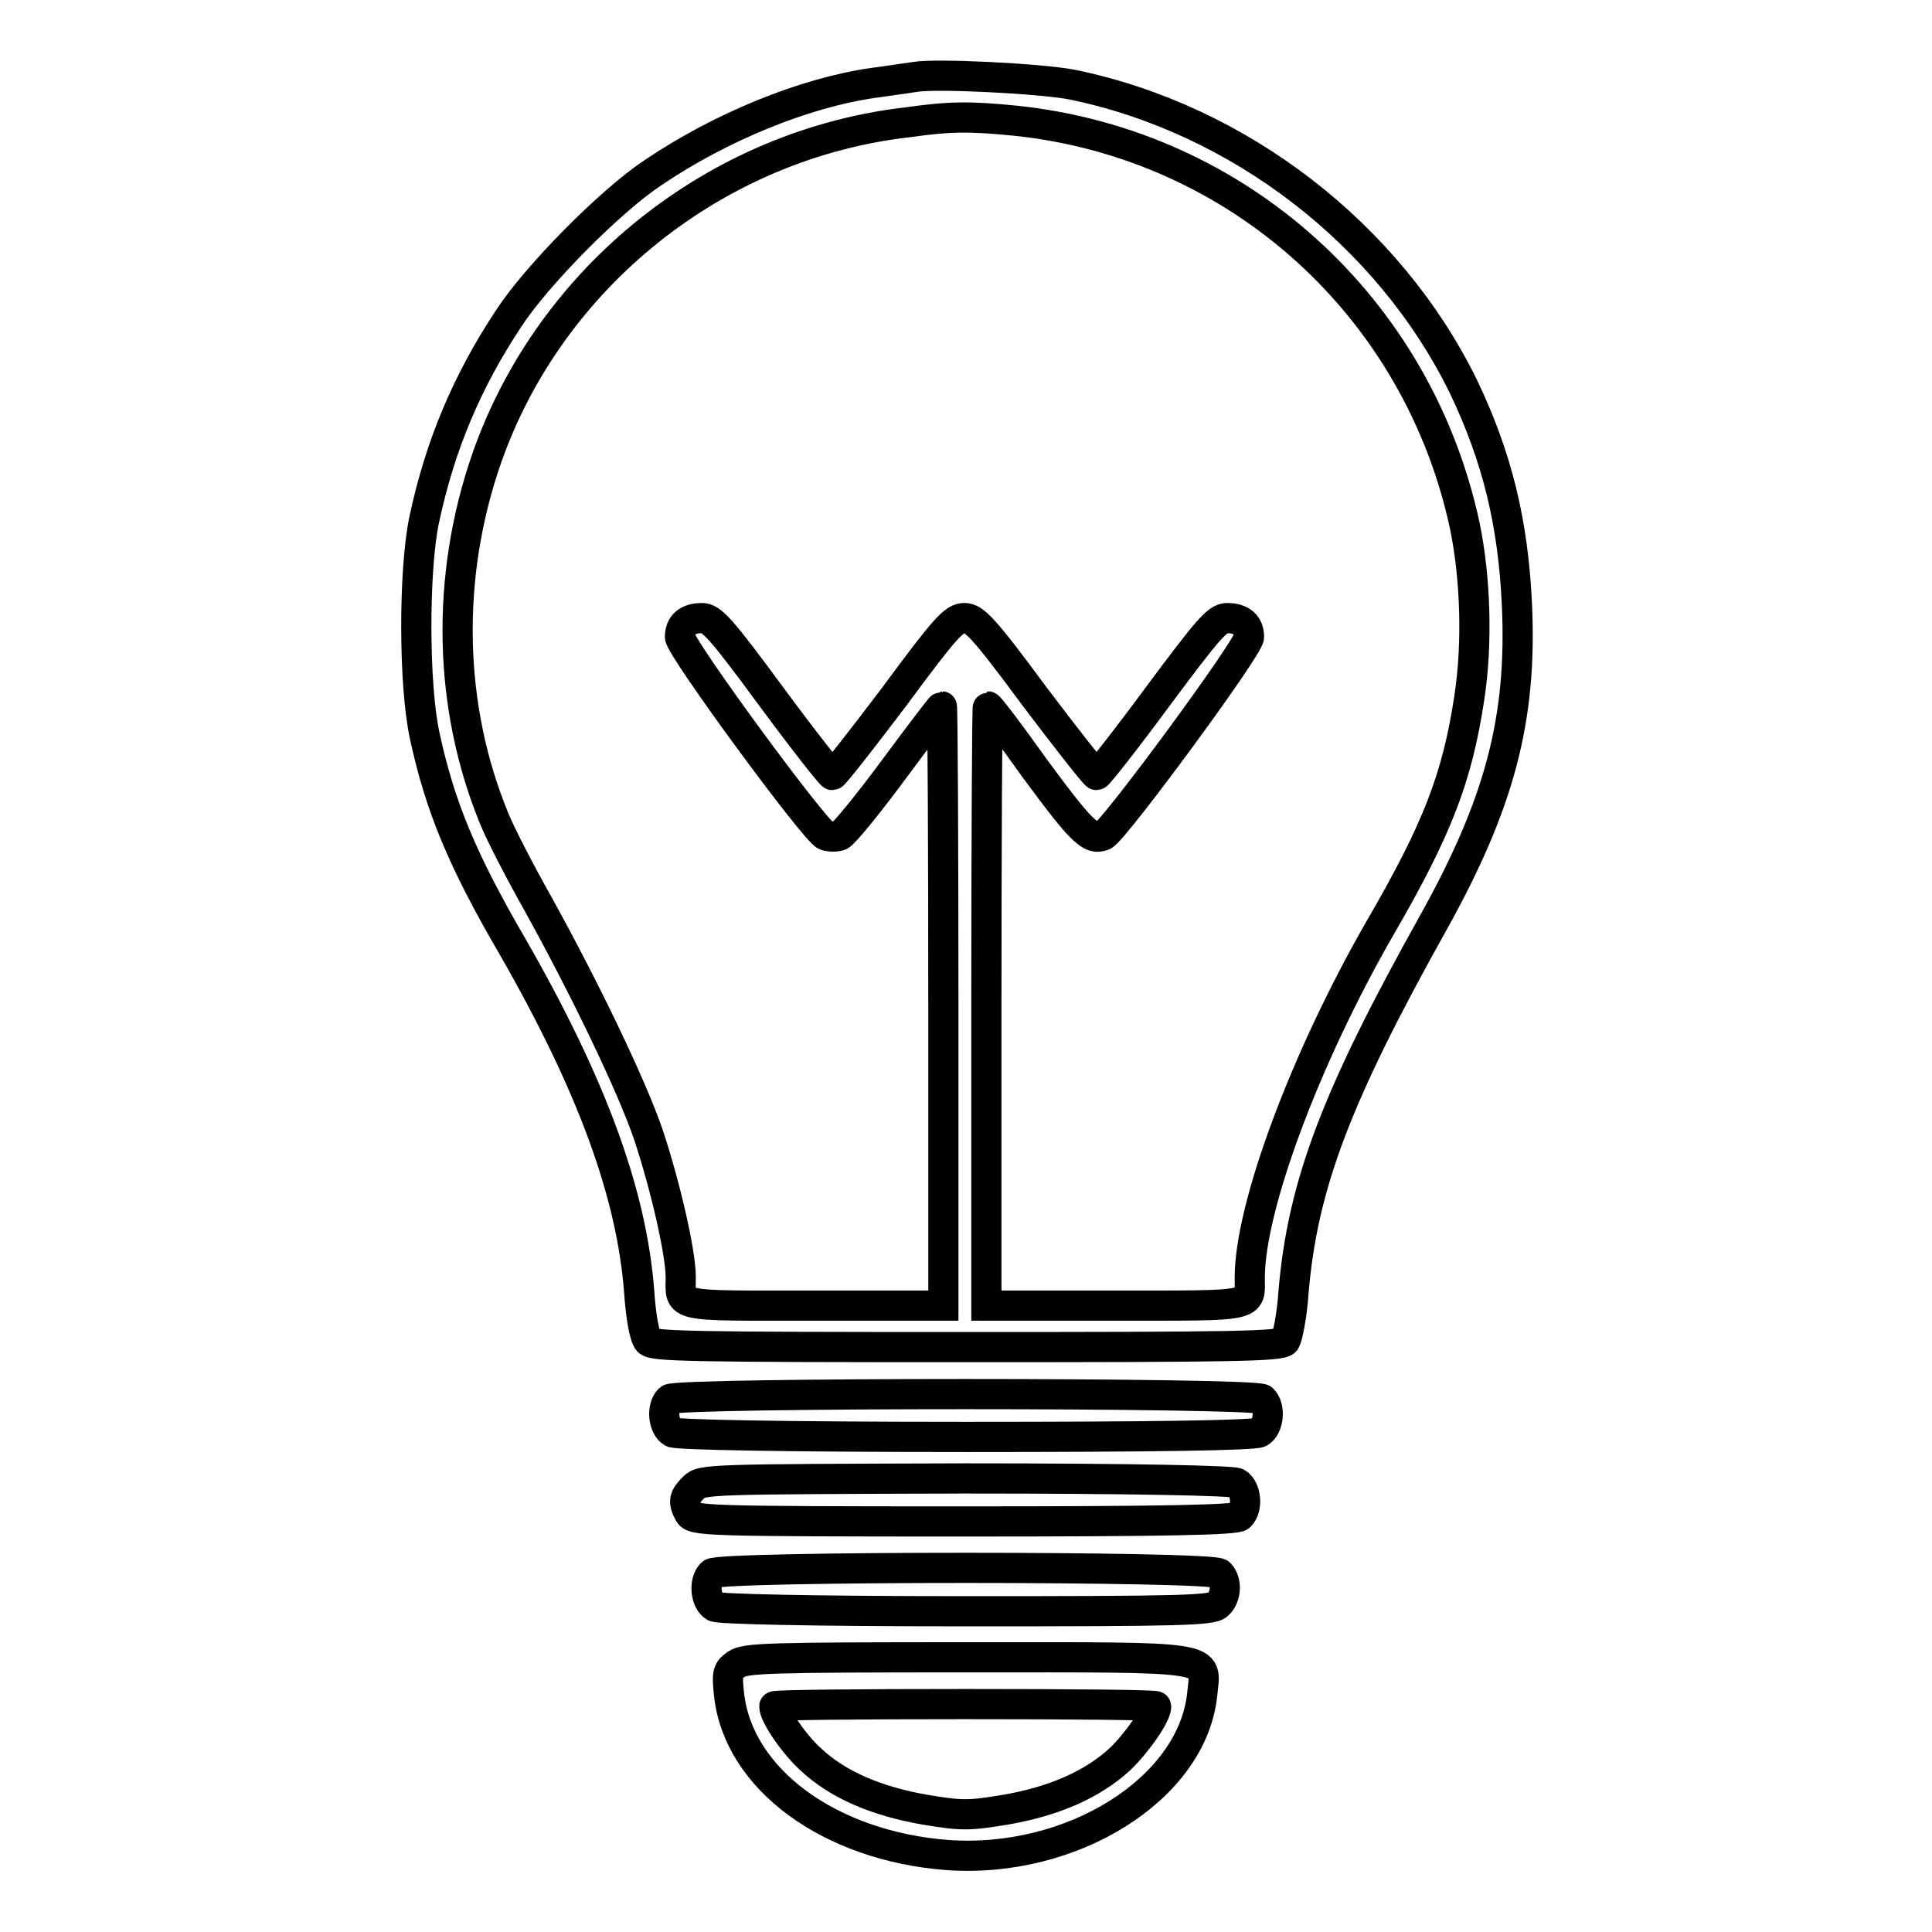
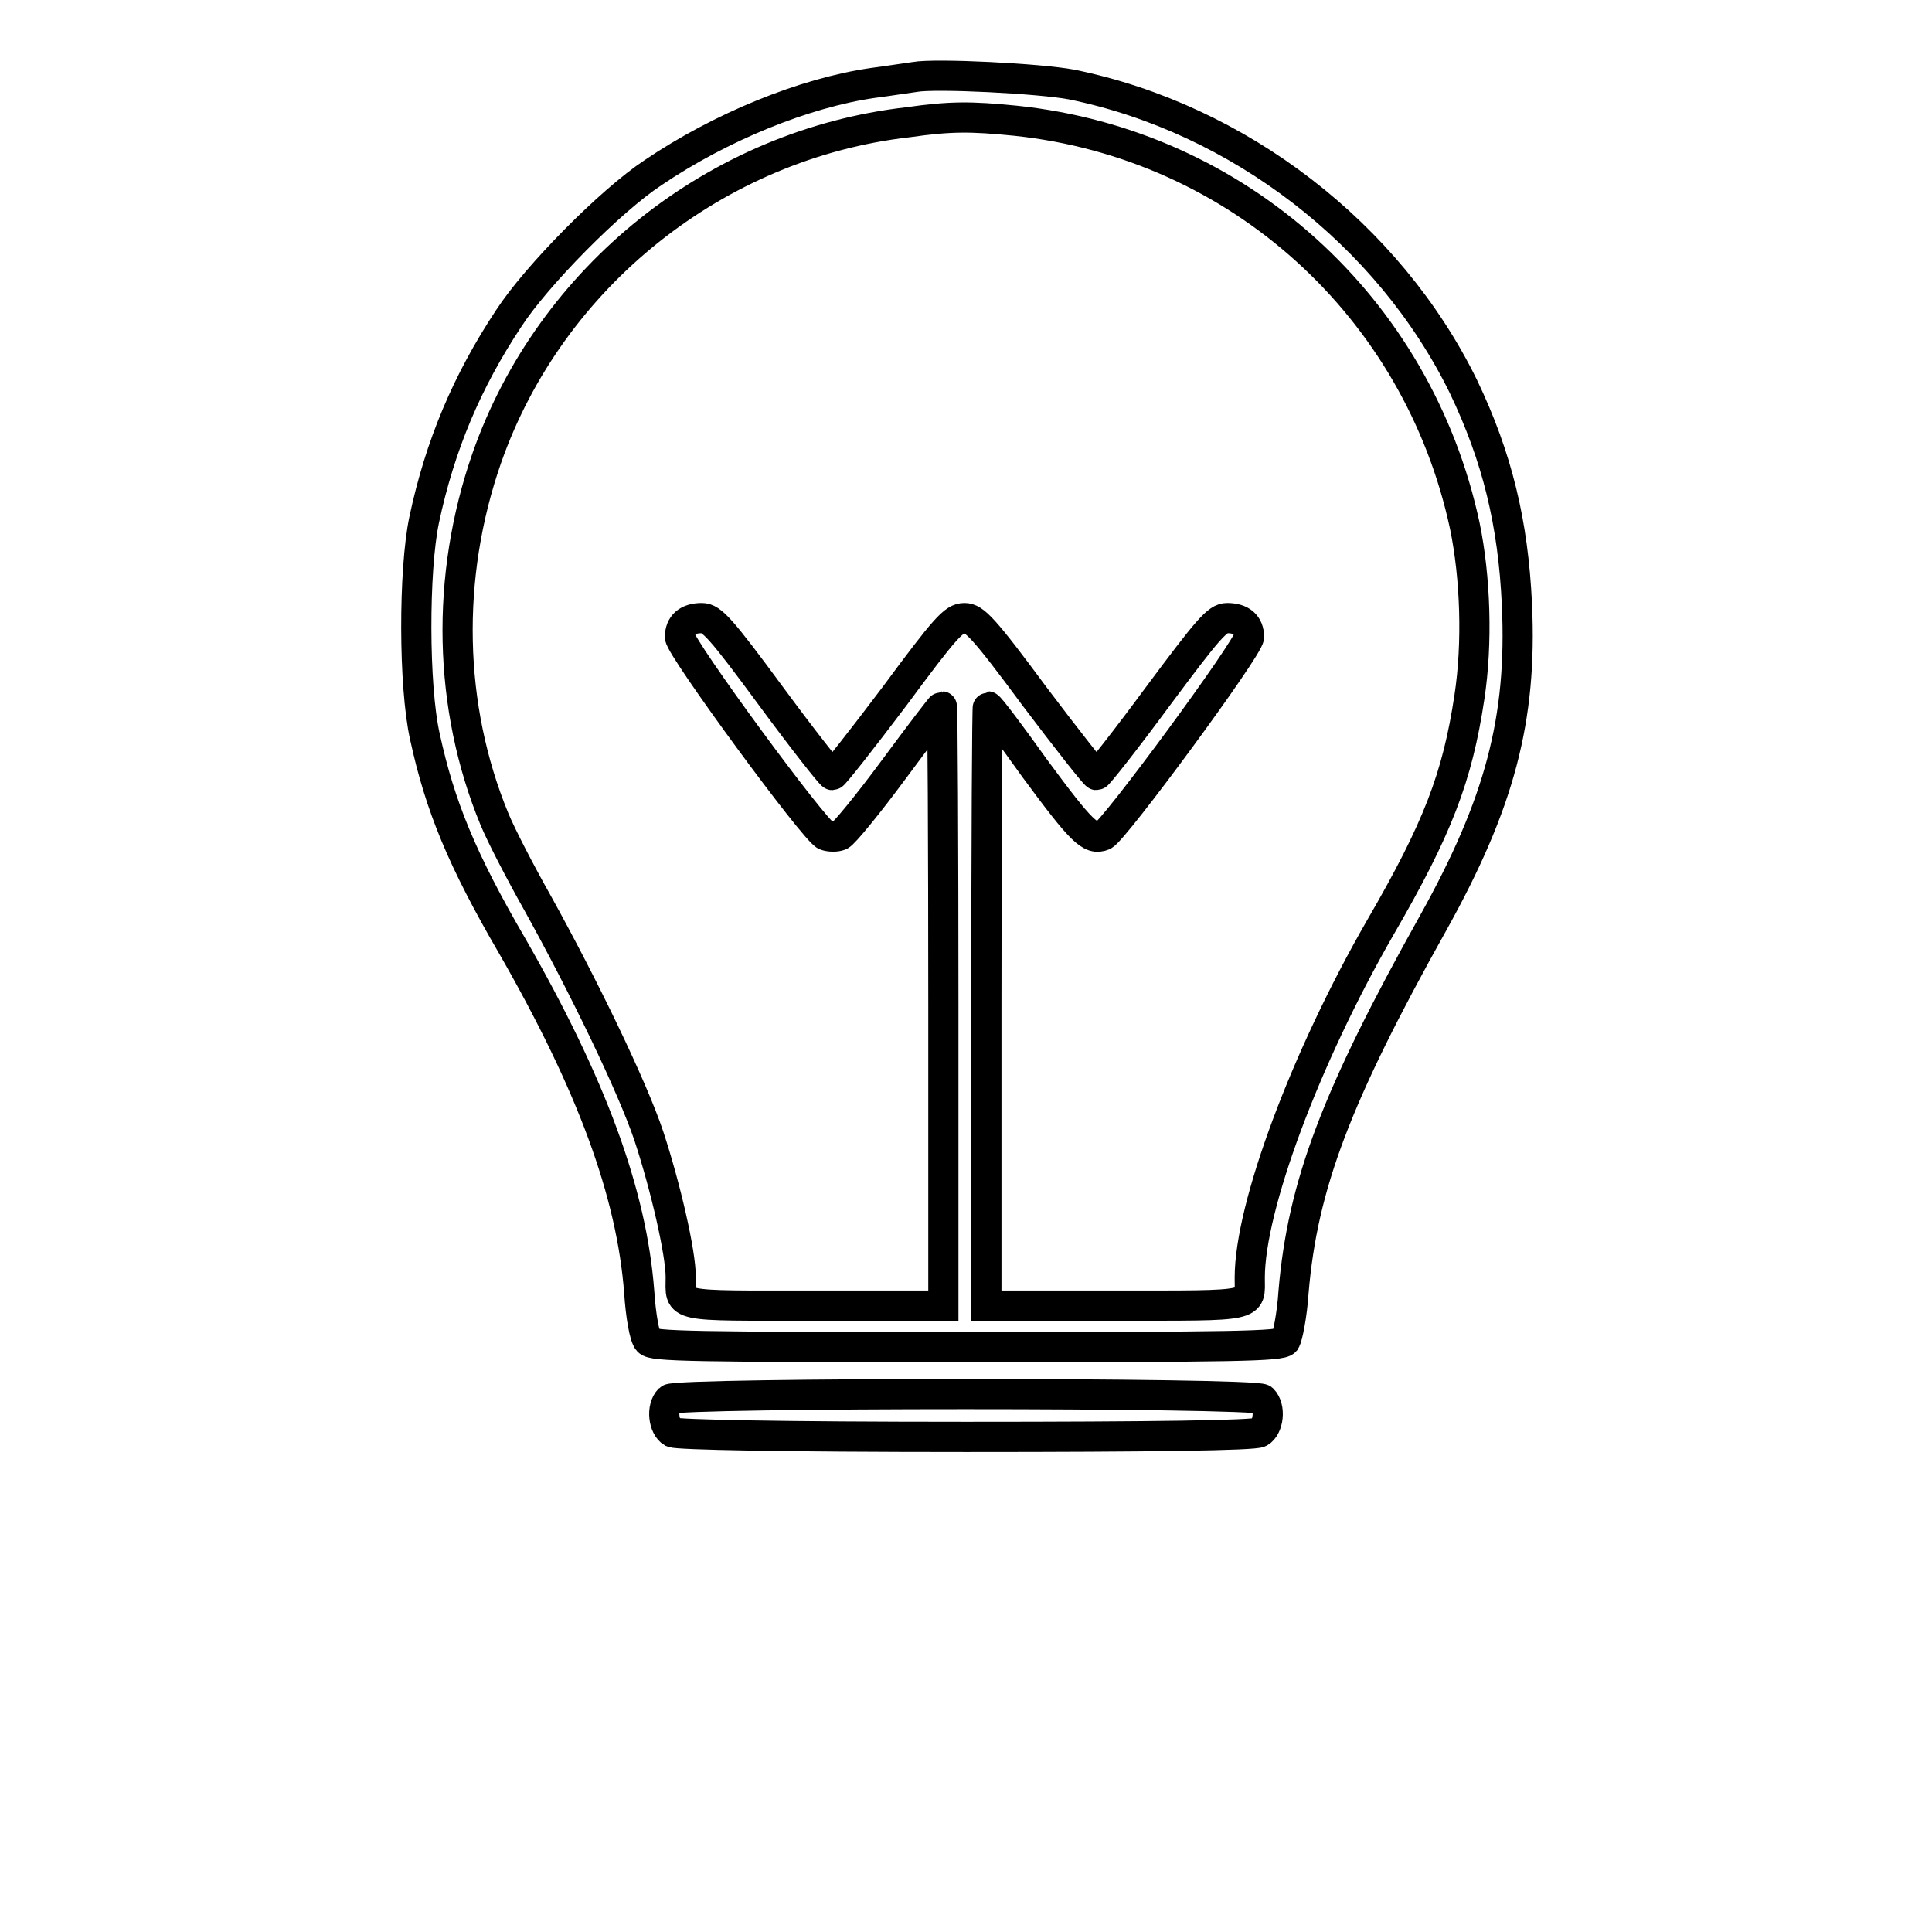
<svg xmlns="http://www.w3.org/2000/svg" version="1.1" x="0px" y="0px" viewBox="0 0 256 256" enable-background="new 0 0 256 256" xml:space="preserve">
  <g>
    <g>
      <g>
        <path stroke-width="4" fill-opacity="0" stroke="#000000" d="M121.2,10.2c-0.8,0.1-3.3,0.5-5.6,0.8c-9,1.3-20.1,5.8-29.1,11.9c-5.6,3.7-15.4,13.6-19.1,19.3c-5.5,8.3-9.1,16.8-11.2,26.7c-1.4,6.7-1.4,22,0.1,28.7c2,9.2,4.9,16.3,11.6,27.8c10.5,18.3,15.8,32.7,16.8,45.8c0.2,3.1,0.7,6,1.2,6.5c0.6,0.7,5.4,0.8,42.2,0.8c35.6,0,41.6-0.1,42.2-0.8c0.3-0.5,0.9-3.4,1.1-6.5c1.2-14.2,5.7-26,18.5-48.9c8.8-15.8,11.8-27,11.1-42.2c-0.5-10.8-2.6-19.5-7.1-28.9C184,31,164.1,15.7,142,11.2C137.8,10.4,123.9,9.7,121.2,10.2z M134.6,16c29.5,3.1,53.3,24.7,59.5,53.7c1.4,6.8,1.7,15.5,0.6,22.7c-1.6,10.6-4.2,17.4-11.8,30.5c-9.9,17.2-17.3,37-17.3,46.4c0,3.9,1.1,3.7-17.8,3.7h-17.1v-39.7c0-21.8,0.1-39.7,0.2-39.7c0.2,0,3,3.7,6.2,8.2c6.2,8.4,7.4,9.6,9.1,8.9c1.4-0.6,19.3-24.9,19.3-26.3c0-1.6-1-2.5-2.9-2.5c-1.3,0-2.5,1.4-9.2,10.4c-4.2,5.7-7.9,10.4-8.1,10.4c-0.2,0-3.9-4.7-8.2-10.4c-6.8-9.2-8-10.4-9.3-10.4c-1.4,0-2.5,1.2-9.3,10.4c-4.3,5.7-8,10.4-8.2,10.4c-0.2,0-3.9-4.7-8.1-10.4c-6.7-9.1-7.9-10.4-9.2-10.4c-1.9,0-2.9,0.9-2.9,2.5c0,1.4,17.9,25.8,19.3,26.3c0.6,0.2,1.4,0.2,1.9,0c0.5-0.2,3.7-4.1,7.1-8.7c3.4-4.6,6.3-8.4,6.4-8.4s0.2,17.8,0.2,39.7v39.7H108c-19,0-17.8,0.3-17.8-3.8c0-3.2-2-11.9-4.2-18.6c-2.2-6.6-8.7-20-14.8-31c-2.2-3.9-4.8-8.9-5.7-11.1c-6.1-14.8-6.5-32-1-47.8c8.4-24,30.4-41.6,55.8-44.5C125.9,15.4,128.6,15.4,134.6,16z" />
        <path stroke-width="4" fill-opacity="0" stroke="#000000" d="M88.7,185.4c-1.1,1.1-0.8,3.7,0.4,4.4c0.7,0.3,13.9,0.6,38.9,0.6c25,0,38.1-0.2,38.9-0.6c1.2-0.7,1.5-3.3,0.4-4.4C166.2,184.5,89.6,184.5,88.7,185.4z" />
-         <path stroke-width="4" fill-opacity="0" stroke="#000000" d="M91.9,197.1c-1.3,1.3-1.4,1.9-0.6,3.4c0.6,1,1.6,1.1,36.4,1.1c27.2,0,36.1-0.2,36.6-0.7c1.1-1.1,0.8-3.7-0.4-4.4c-0.7-0.3-13-0.6-36-0.6C93.8,196,93,196,91.9,197.1z" />
-         <path stroke-width="4" fill-opacity="0" stroke="#000000" d="M94.3,208.5c-1.1,1.1-0.8,3.7,0.4,4.4c0.7,0.3,12.2,0.6,33.5,0.6c28.6,0,32.4-0.1,33.2-0.9c1.1-1,1.2-3.1,0.2-4.1S95.2,207.5,94.3,208.5z" />
-         <path stroke-width="4" fill-opacity="0" stroke="#000000" d="M97.6,220.5c-1.2,0.8-1.3,1.2-1,4c1.2,11.2,13.3,20.1,28.9,21.3c16.6,1.2,32.5-8.8,33.8-21.3c0.5-5.2,2.4-4.9-31.3-4.9C101.9,219.6,98.8,219.7,97.6,220.5z M153.2,226.1c0,1.2-2.6,4.9-4.8,7c-3.7,3.4-8.8,5.6-15.2,6.7c-4.8,0.8-5.8,0.8-10.6,0c-6.4-1.1-11.6-3.3-15.2-6.7c-2.2-2-4.8-5.8-4.8-7c0-0.2,11.4-0.3,25.3-0.3C141.9,225.8,153.2,225.9,153.2,226.1z" />
      </g>
    </g>
  </g>
</svg>